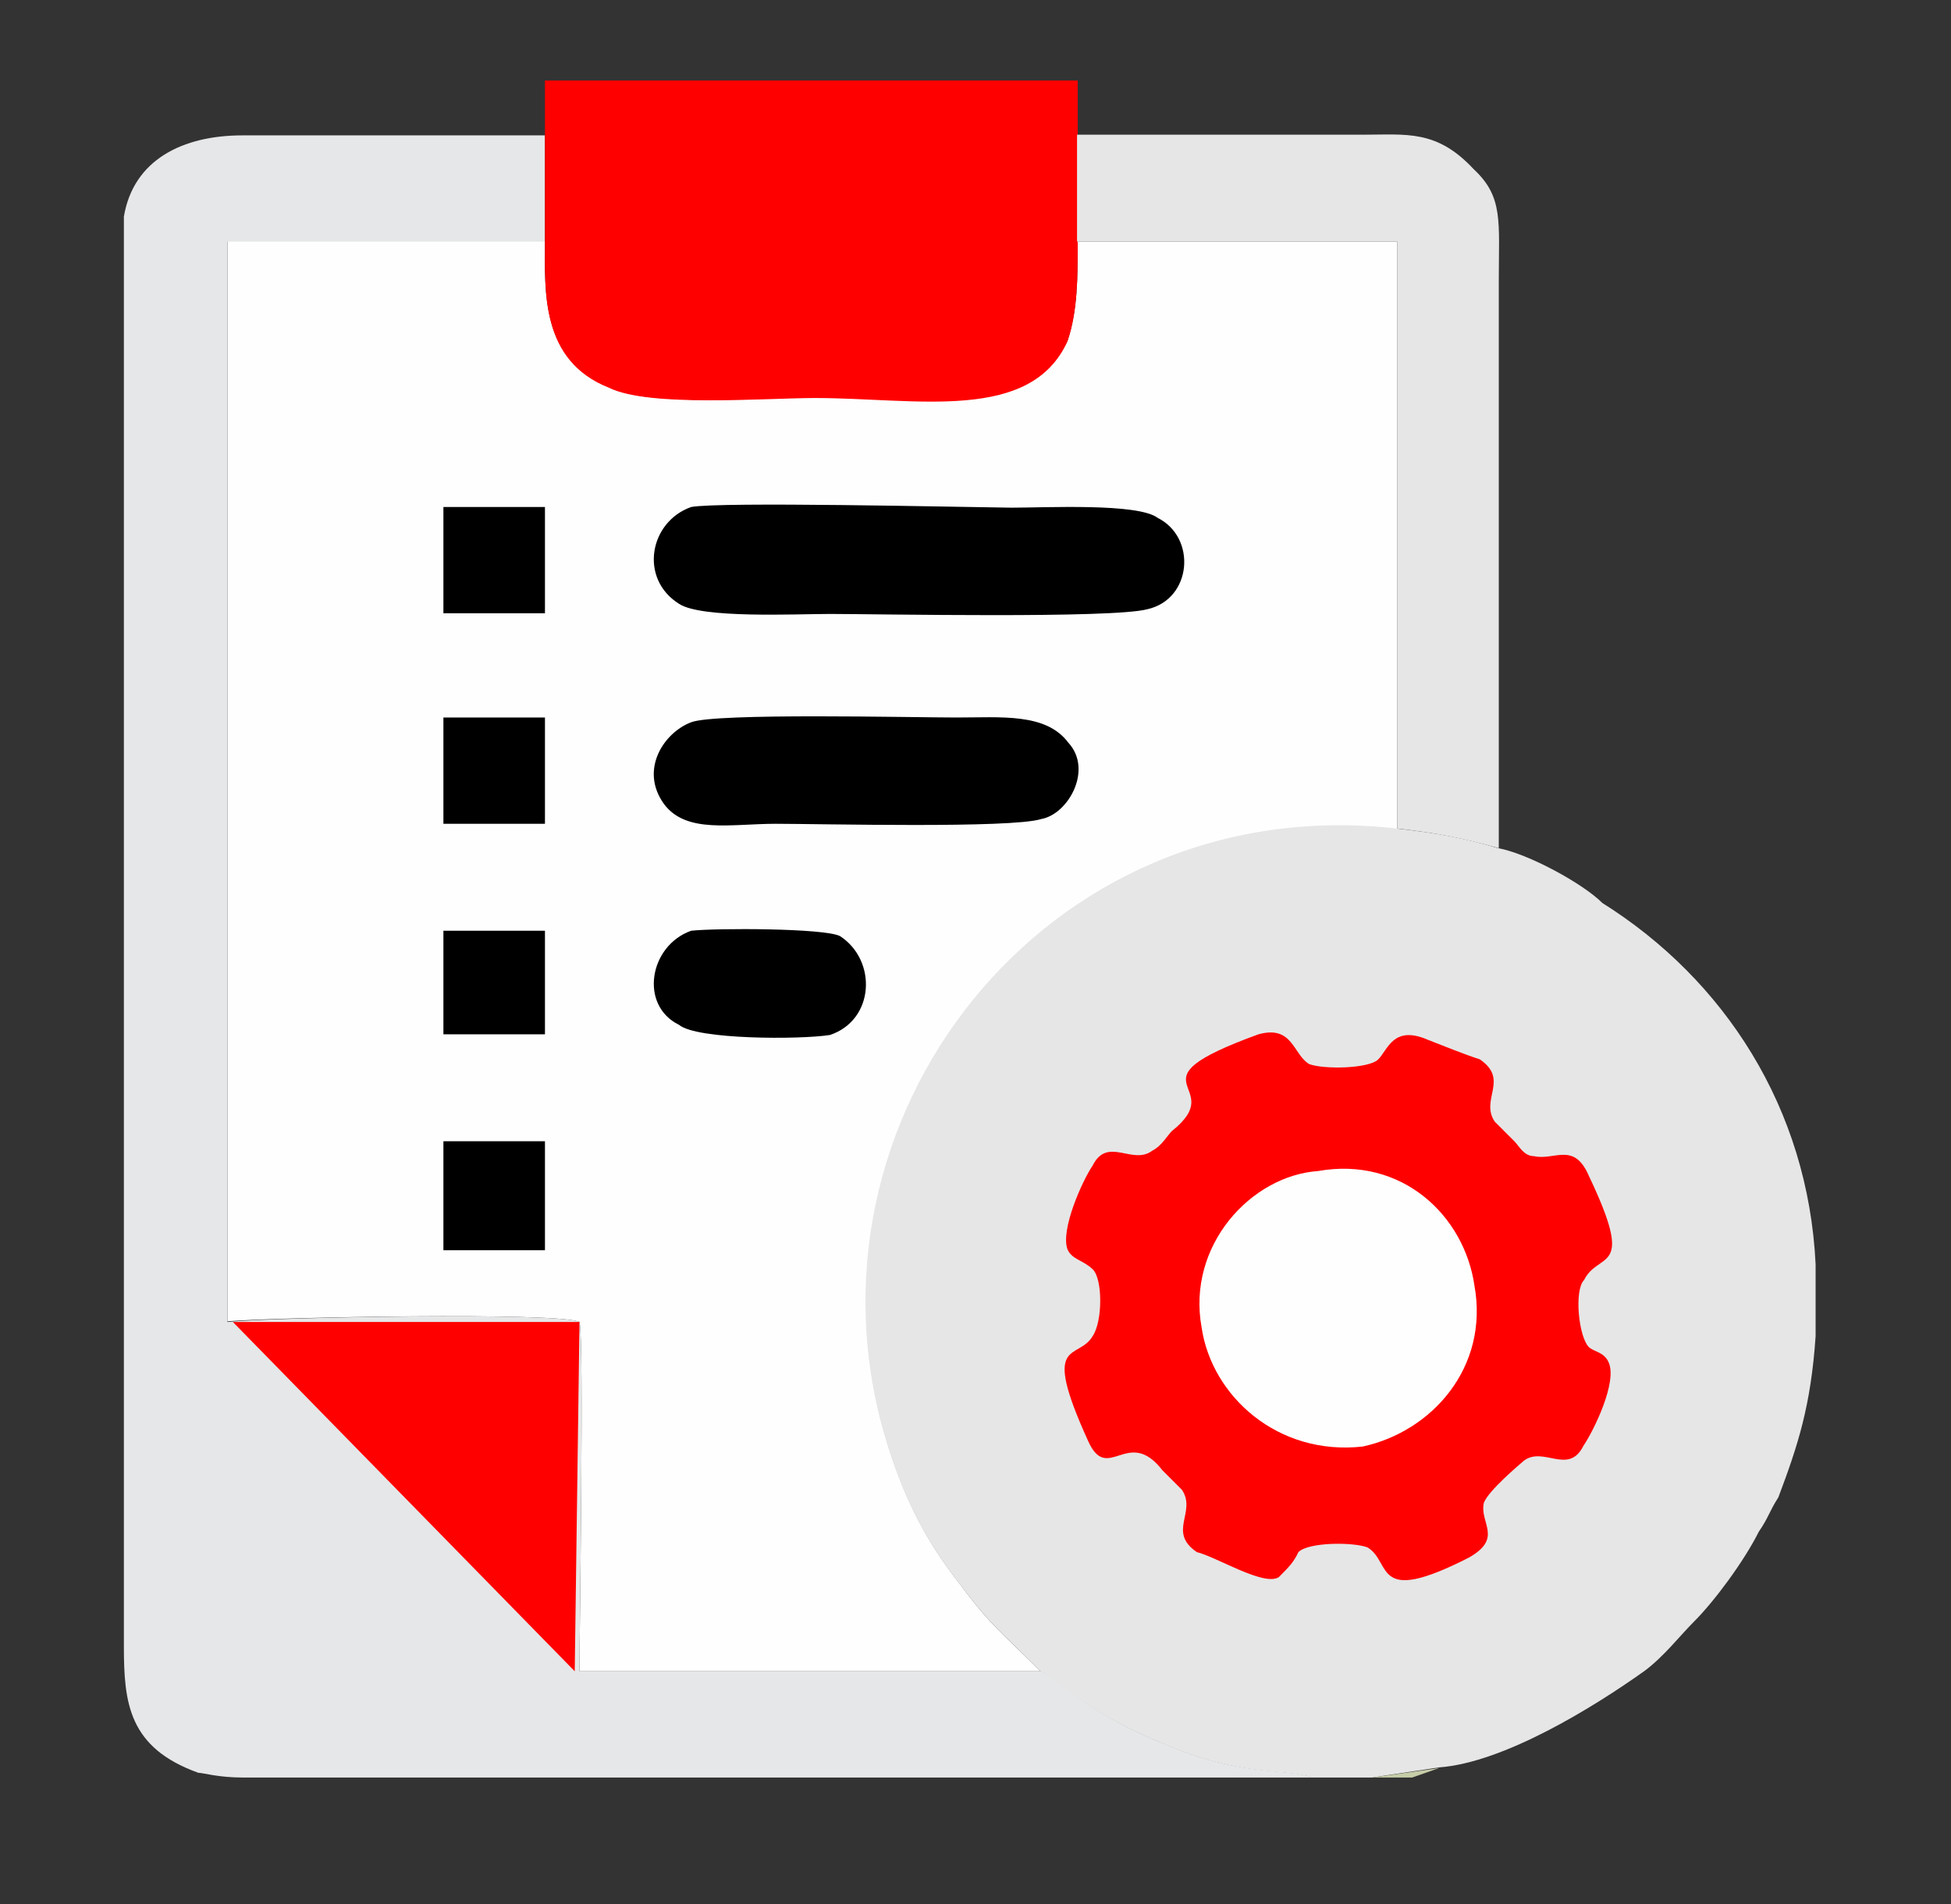
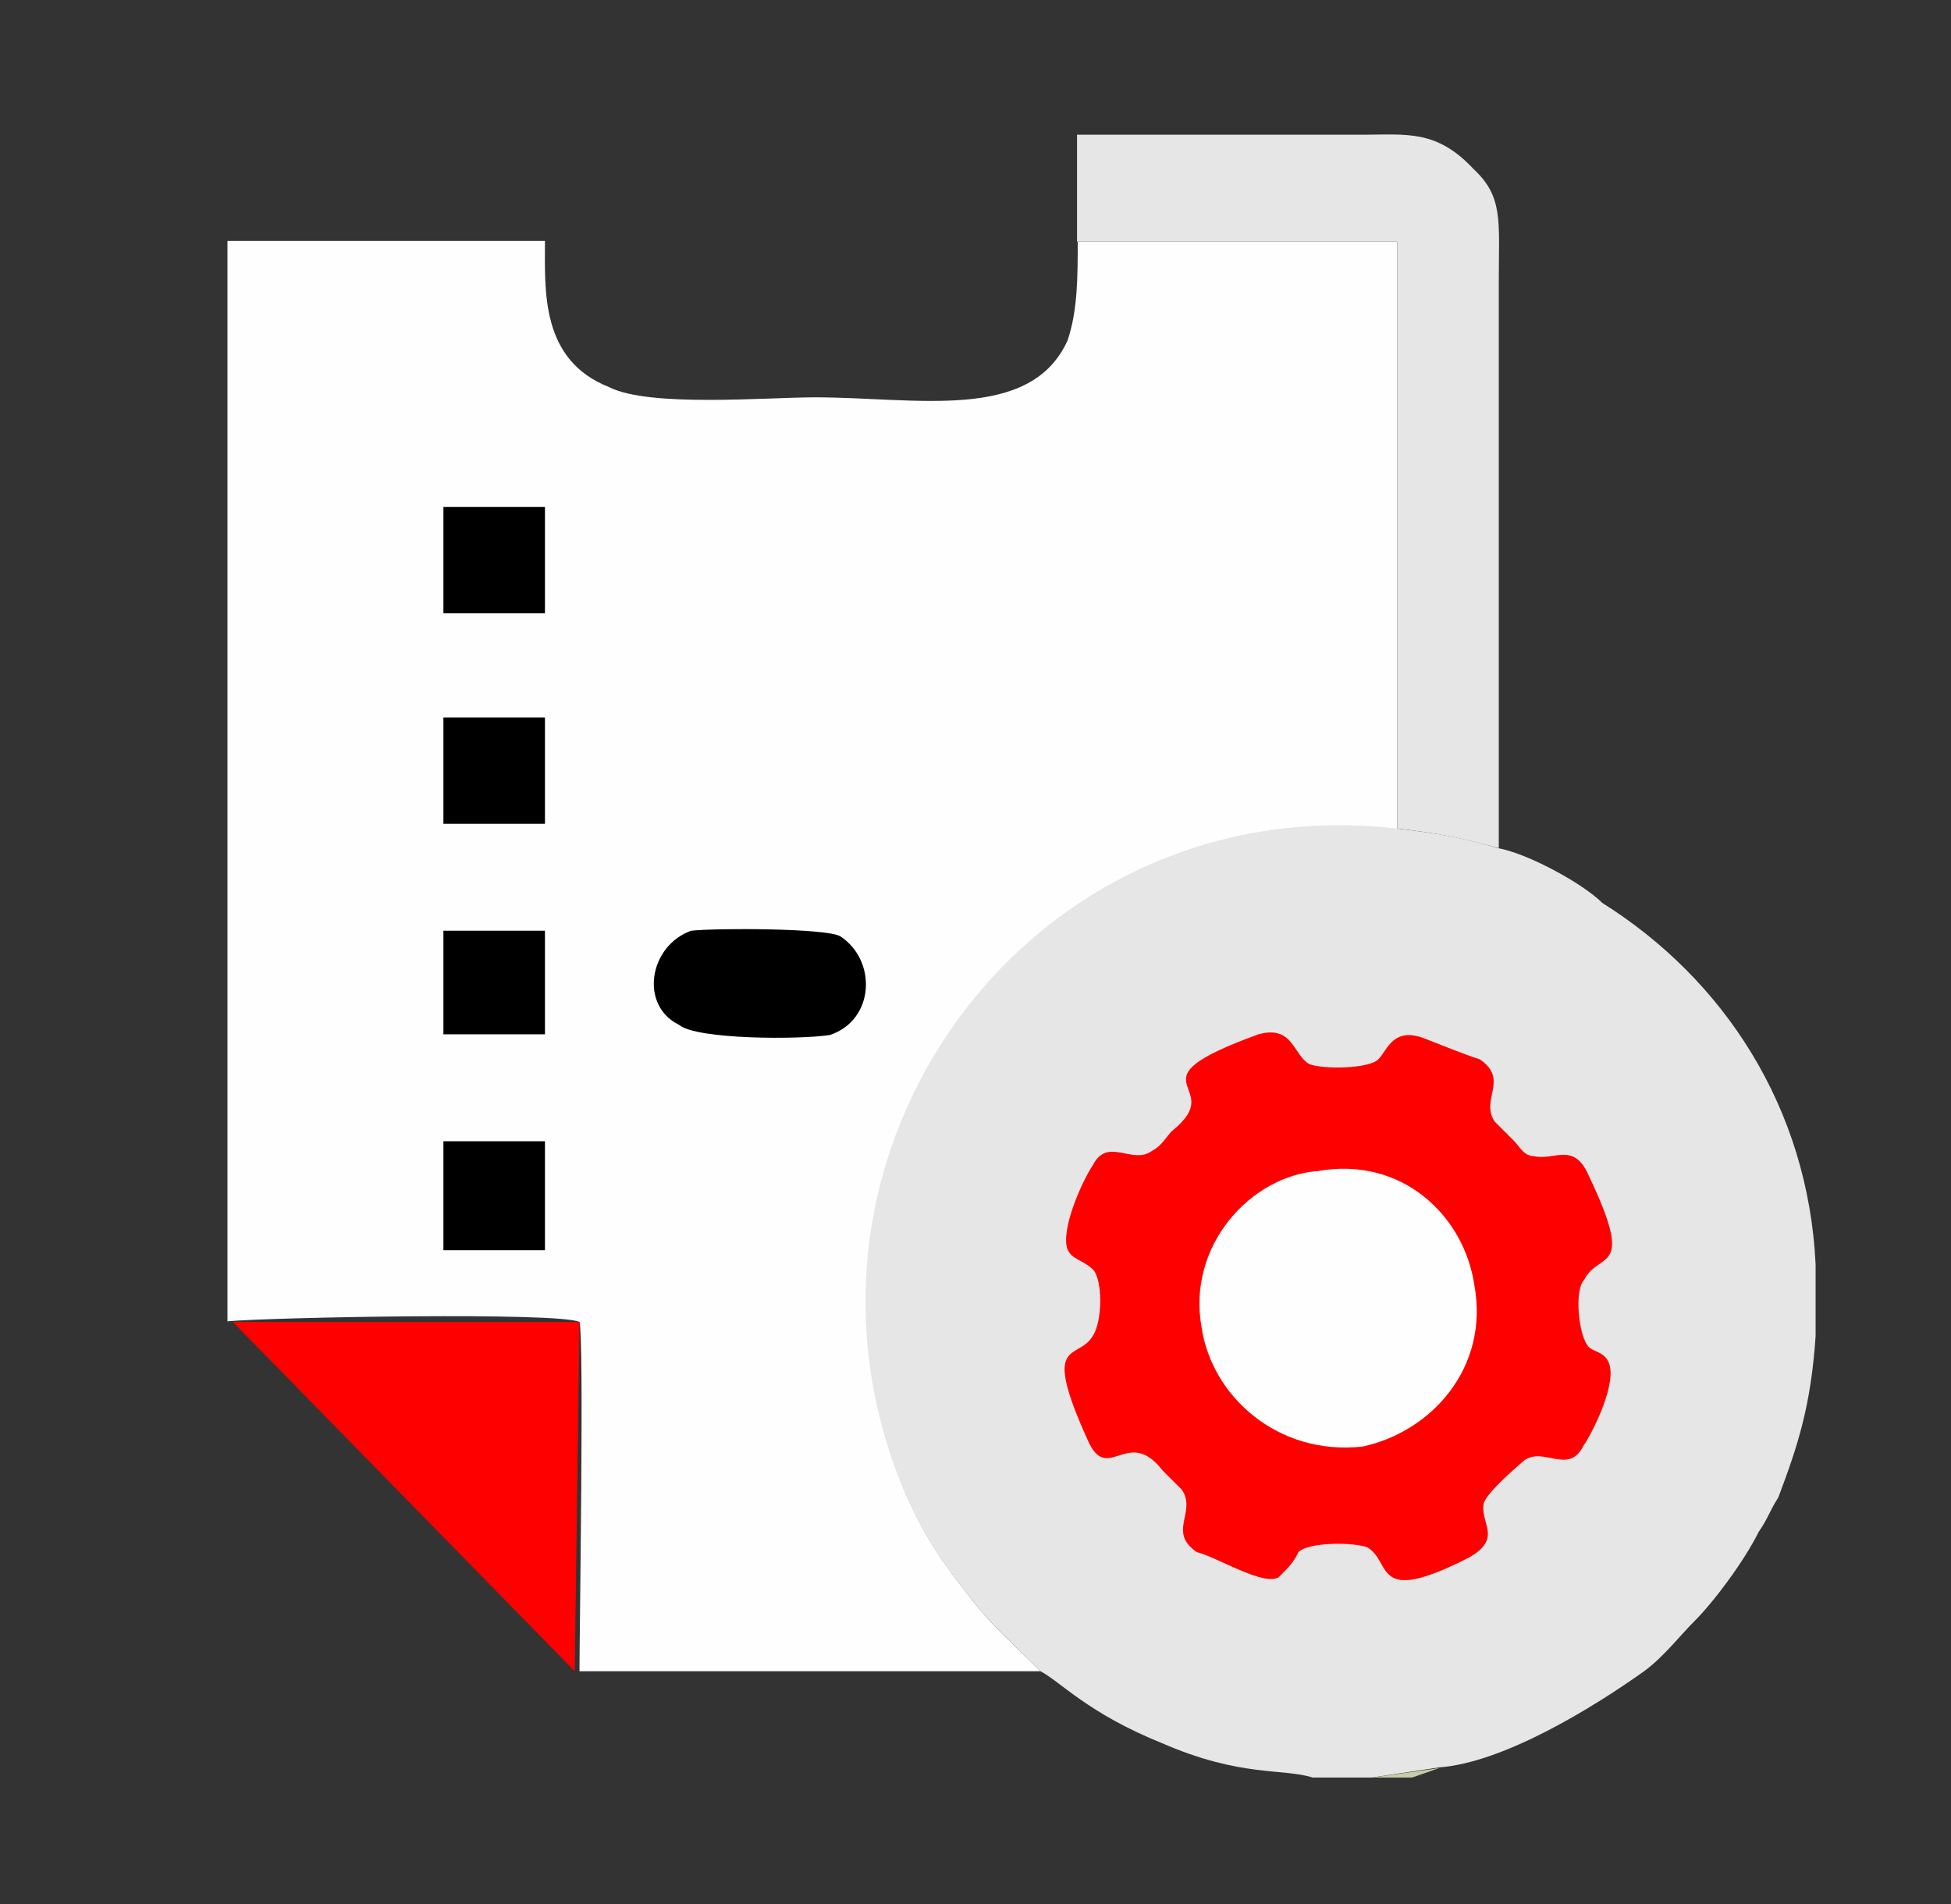
<svg xmlns="http://www.w3.org/2000/svg" version="1.1" id="Layer_1" shape-rendering="geometricPrecision" text-rendering="geometricPrecision" image-rendering="optimizeQuality" x="0px" y="0px" viewBox="0 0 288.2 281.3" style="enable-background:new 0 0 288.2 281.3;" xml:space="preserve">
  <rect x="0" y="0" width="288.2" height="281.3" fill="#333333" stroke="none" />
  <style type="text/css">
	.st0{fill-rule:evenodd;clip-rule:evenodd;fill:#FEFEFE;}
	.st1{fill-rule:evenodd;clip-rule:evenodd;fill:#E6E6E6;}
	.st2{fill-rule:evenodd;clip-rule:evenodd;fill:#E6E7E8;}
	.st3{fill-rule:evenodd;clip-rule:evenodd;fill:#FF0000;}
	.st4{fill-rule:evenodd;clip-rule:evenodd;}
	.st5{fill-rule:evenodd;clip-rule:evenodd;fill:#C5CDA9;}
</style>
  <g id="Layer_x0020_1">
    <path class="st0" d="M85.6,195.3c0.7,2.2,0,45.8,0,51.6h68.1c-6.6-6.6-7.3-6.6-13.2-14.6c-4.4-5.9-7.3-12.1-9.5-19.4   c-14.3-47.2,23.4-96.3,75.4-90.4V35.7h-47.2c0,5.1,0,10.2-1.5,14.6c-5.5,12.1-22.3,8.4-37.3,8.4c-7.3,0-24.5,1.5-30.4-1.5   c-10.2-4-9.5-14.3-9.5-21.6H33.6v159.6C40.2,194.6,82.7,193.8,85.6,195.3L85.6,195.3z" />
    <path class="st1" d="M153.7,246.9c2.9,1.5,7,6.2,17.9,10.6c11.7,5.1,17.9,3.7,22.3,5.1h8.8l9.9-1.5c9.5-0.7,22.7-8.8,30.4-14.3   c2.9-2.2,5.1-5.1,7.3-7.3c2.9-2.9,7.3-8.8,9.5-13.2c1.5-2.2,1.5-2.9,2.9-5.1c2.9-7.7,4.8-13.5,5.5-23.8l0,0v-10.6   c-1.1-23.1-13.5-42.1-31.5-53.4c-2.9-2.9-11-7.3-15.4-8.1c-5.1-1.5-8.8-2.2-15-2.9c-52-5.9-89.7,43.2-75.4,90.4   c2.2,7.3,5.1,13.5,9.5,19.4C146.4,240.3,147.1,240.3,153.7,246.9L153.7,246.9z" />
-     <path class="st2" d="M194,262.6c-4.4-1.5-10.6,0-22.3-5.1c-11-4.4-15-9.2-17.9-10.6H85.6c0-5.9,0.7-49.4,0-51.6   c-2.9-1.5-45.4-0.7-52,0V35.7h46.9V20H35.8C27,20,19.7,23.6,18.3,32c0,0.7,0,2.9,0,7.3v202.4v1.5c0,8.4,0.7,15,11,18.7   c0.7,0,2.9,0.7,6.6,0.7h38.1C113.8,262.6,154.4,262.6,194,262.6L194,262.6z" />
-     <path class="st3" d="M80.5,20v15.7c0,7.3-0.7,17.6,9.5,21.6c5.9,2.9,23.1,1.5,30.4,1.5c15,0,31.8,3.7,37.3-8.4   c1.5-4.4,1.5-9.5,1.5-14.6V20v-8.1H80.5V20L80.5,20z" />
    <path class="st1" d="M159.2,35.7h47.2v86.7c6.2,0.7,9.9,1.5,15,2.9c0-27.5,0-55.6,0-83.8c0-8.8,0.7-12.4-3.7-16.5   c-5.5-5.9-9.9-5.1-16.5-5.1c-13.9,0-28.2,0-42.1,0V35.7L159.2,35.7z" />
    <polygon class="st3" points="85.6,195.3 34.4,195.3 84.9,246.9  " />
-     <path class="st4" d="M102.1,74.9c-6.2,2.2-7.7,10.6-1.8,14.3c3.3,2.2,17.2,1.5,22.3,1.5c7,0,41.7,0.7,46.9-0.7   c6.6-1.5,7.3-10.6,1.5-13.5c-2.9-2.2-16.5-1.5-21.6-1.5C141.2,74.9,106.5,74.1,102.1,74.9z" />
-     <path class="st4" d="M102.1,106.7c-4,1.5-7.7,7-4,12.1c3.3,4.4,9.9,2.9,16.5,2.9c6.6,0,34.8,0.7,39.2-0.7c4-0.7,7.7-7.3,4-11.3   c-3.3-4.4-9.9-3.7-16.5-3.7S105.7,105.3,102.1,106.7L102.1,106.7z" />
    <path class="st4" d="M102.1,137.5c-6.2,2.2-7.7,11-1.8,13.9c2.6,2.2,17.9,2.2,22.3,1.5c6.6-2.2,7-11,1.5-14.6   C121.8,137.1,105.7,137.1,102.1,137.5z" />
    <polygon class="st4" points="65.5,90.6 80.5,90.6 80.5,74.9 65.5,74.9  " />
    <polygon class="st4" points="65.5,184.7 80.5,184.7 80.5,168.6 65.5,168.6  " />
    <polygon class="st4" points="65.5,121.7 80.5,121.7 80.5,106 65.5,106  " />
    <polygon class="st4" points="65.5,152.8 80.5,152.8 80.5,137.5 65.5,137.5  " />
    <polygon class="st5" points="202.7,262.6 202.7,262.6 208.6,262.6 212.6,261.2  " />
    <path class="st3" d="M185.9,152.8c-20.1,7.3-4,7.3-12.8,14.3c-0.7,0.7-1.5,2.2-2.9,2.9c-2.9,2.2-6.6-2.2-8.8,2.2   c-1.5,2.2-4.8,9.5-3.7,12.4c0.7,1.5,2.2,1.5,3.7,2.9s1.5,7.7,0,9.9c-2.2,3.7-7.7,0-0.7,15.4c2.9,6.6,5.9-2.2,11,4.4   c1.5,1.5,2.2,2.2,2.9,2.9c2.2,3.3-2.2,6.2,2.2,9.2c2.9,0.7,9.9,5.1,12.1,3.7c1.5-1.5,2.2-2.2,2.9-3.7c1.5-1.5,8.1-1.5,10.2-0.7   c3.7,2.2,0.7,8.8,15,1.5c5.1-2.9,1.5-5.1,2.2-8.1c0.7-1.8,5.1-5.5,5.9-6.2c2.9-2.2,6.6,2.2,8.8-2.2c1.5-2.2,5.1-9.5,3.7-12.4   c-0.7-1.5-2.2-1.5-2.9-2.2c-1.5-1.5-2.2-8.4-0.7-9.9c2.2-4.4,7.7-0.7,0.7-15.4c-2.2-5.1-5.1-2.2-8.1-2.9c-1.5,0-2.2-1.5-2.9-2.2   c-1.5-1.5-2.2-2.2-2.9-2.9c-2.2-3.3,2.2-6.2-2.2-9.2c-2.2-0.7-5.9-2.2-7.7-2.9c-5.1-2.2-5.9,1.5-7.3,2.9s-8.1,1.5-10.2,0.7   C191,155.8,191,151.4,185.9,152.8L185.9,152.8z" />
    <path class="st0" d="M194.7,173c-9.9,0.7-19.4,11-17.2,23.1c1.5,10.2,11.3,19,23.8,17.6c10.2-2.2,18.7-11.7,16.5-23.8   C216.3,179.6,207.1,170.8,194.7,173z" />
  </g>
</svg>